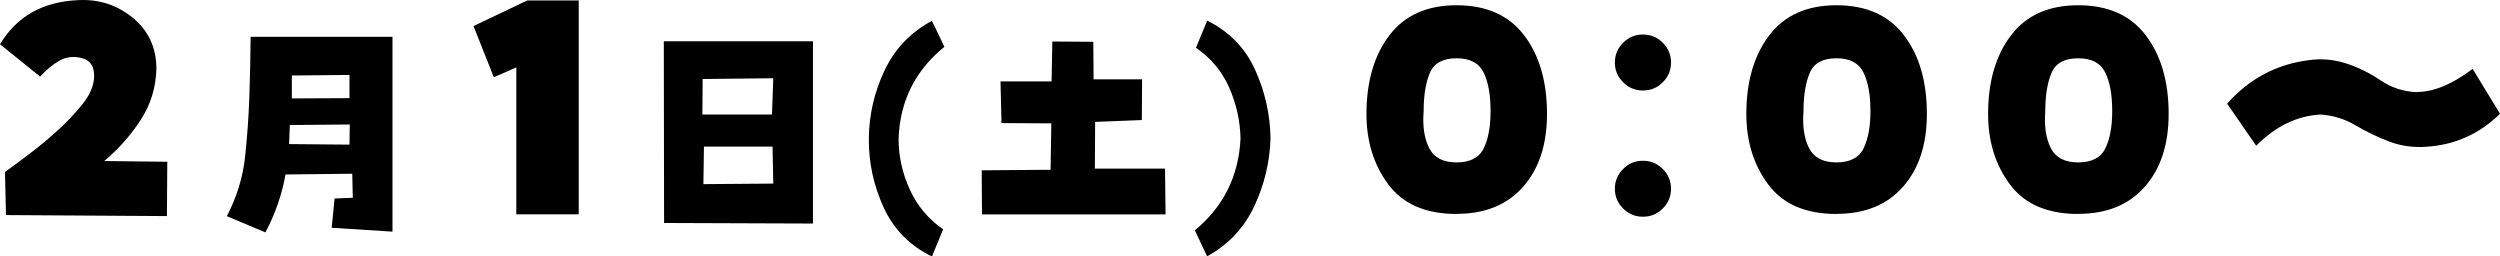
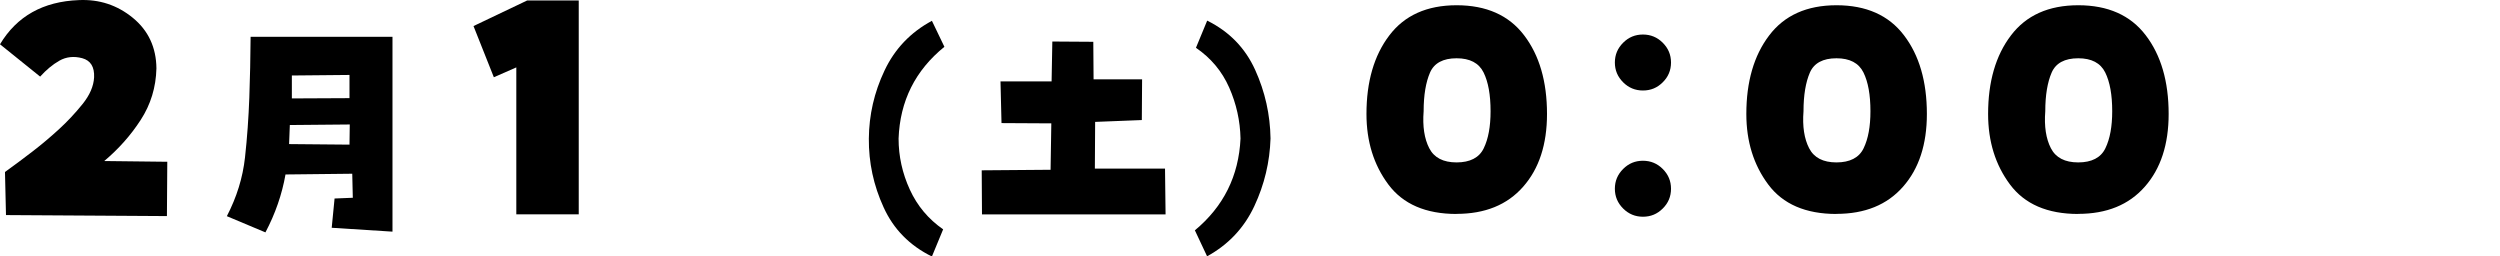
<svg xmlns="http://www.w3.org/2000/svg" id="b" data-name="レイヤー 2" viewBox="0 0 271.54 27.85">
  <g id="c" data-name="レイヤー 1">
    <path d="m11.31,17.49l6.86.08-.04,5.9-17.48-.11-.11-4.68c.99-.71,1.98-1.45,2.97-2.21s1.95-1.57,2.88-2.42c.93-.85,1.78-1.76,2.57-2.74.79-.98,1.21-1.95,1.26-2.91.05-1.14-.38-1.83-1.29-2.08-.91-.24-1.74-.15-2.48.27-.74.42-1.43,1-2.09,1.73L0,4.81C1.83,1.76,4.68.16,8.57.01c2.21-.1,4.16.54,5.85,1.92,1.69,1.38,2.55,3.22,2.57,5.5-.05,2.06-.62,3.92-1.71,5.6-1.09,1.68-2.41,3.16-3.96,4.46Z" />
    <path d="m36.03,24.73l.31-3.17,1.98-.08-.06-2.61-7.25.08c-.38,2.15-1.1,4.25-2.18,6.29l-4.19-1.76c1.08-2.08,1.73-4.2,1.97-6.37.24-2.17.39-4.34.47-6.5.08-2.16.12-4.37.14-6.61h15.41v21.16l-6.6-.42Zm1.93-9.03l.03-2.18-6.51.06-.08,2.07,6.57.06Zm-6.26-7.5v2.49l6.26-.03v-2.52l-6.26.06Z" />
    <path d="m53.64,8.39l-2.21-5.56L57.26.05h5.6v23.23h-6.78V7.32l-2.44,1.07Z" />
-     <path d="m72.13,24.22l-.03-19.74h16.2v19.8l-16.17-.06Zm4.19-15.63l-.03,3.85h7.56l.14-3.94-7.67.08Zm.08,11.41l7.59-.06-.08-4.02h-7.45l-.06,4.08Z" />
    <path d="m102.58,5.08c-3.17,2.57-4.83,5.89-4.98,9.97,0,1.93.41,3.77,1.22,5.54.81,1.77,2.02,3.21,3.62,4.32l-1.22,2.95c-2.42-1.19-4.17-2.97-5.25-5.35-1.09-2.38-1.62-4.86-1.6-7.45.02-2.57.58-5.03,1.7-7.39,1.11-2.36,2.83-4.16,5.15-5.41l1.36,2.83Z" />
    <path d="m124.02,13.04l-5.07.2-.03,5.07h7.62l.06,4.98h-19.94l-.03-4.79,7.48-.06.08-5.04-5.41-.03-.11-4.53h5.55l.08-4.33,4.45.03.03,4.08h5.27l-.03,4.42Z" />
    <path d="m129.78,25.02c3.12-2.59,4.77-5.91,4.96-9.97-.04-1.93-.45-3.77-1.23-5.54-.78-1.77-1.99-3.21-3.61-4.32l1.22-2.95c2.4,1.19,4.13,2.97,5.21,5.35s1.63,4.86,1.67,7.45c-.08,2.55-.66,5-1.76,7.35-1.1,2.35-2.8,4.17-5.13,5.45l-1.33-2.83Z" />
    <path d="m158.21,23.24c-3.35,0-5.82-1.07-7.41-3.2-1.59-2.13-2.38-4.68-2.38-7.66,0-3.5.82-6.35,2.48-8.53,1.65-2.18,4.09-3.28,7.31-3.28s5.67,1.08,7.33,3.26c1.66,2.17,2.49,5.02,2.49,8.55,0,3.3-.86,5.94-2.59,7.9-1.73,1.97-4.14,2.95-7.24,2.95Zm0-16.91c-1.47,0-2.44.52-2.89,1.56s-.69,2.44-.69,4.19c-.13,1.65.08,2.99.61,4.02.53,1.03,1.52,1.54,2.97,1.54s2.46-.51,2.95-1.54c.5-1.03.74-2.37.74-4.02,0-1.78-.25-3.18-.76-4.21-.51-1.03-1.49-1.54-2.93-1.54Z" />
    <path d="m175.4,6.79c0-.84.3-1.55.9-2.15.6-.6,1.31-.89,2.15-.89s1.56.3,2.15.89c.6.6.9,1.31.9,2.15s-.3,1.56-.9,2.15c-.6.6-1.31.89-2.15.89s-1.56-.3-2.15-.89c-.6-.6-.9-1.31-.9-2.15Zm0,13.71c0-.84.3-1.55.9-2.15.6-.6,1.31-.89,2.15-.89s1.56.3,2.15.89c.6.6.9,1.31.9,2.15s-.3,1.56-.9,2.15c-.6.6-1.31.89-2.15.89s-1.56-.3-2.15-.89c-.6-.6-.9-1.31-.9-2.15Z" />
    <path d="m199.47,23.24c-3.35,0-5.82-1.07-7.41-3.2-1.59-2.13-2.38-4.68-2.38-7.66,0-3.5.82-6.35,2.48-8.53,1.65-2.18,4.09-3.28,7.31-3.28s5.67,1.08,7.33,3.26c1.66,2.17,2.49,5.02,2.49,8.55,0,3.3-.86,5.94-2.59,7.9-1.73,1.97-4.14,2.95-7.24,2.95Zm0-16.91c-1.47,0-2.44.52-2.89,1.56s-.69,2.44-.69,4.19c-.13,1.65.08,2.99.61,4.02.53,1.03,1.52,1.54,2.97,1.54s2.46-.51,2.95-1.54c.5-1.03.74-2.37.74-4.02,0-1.78-.25-3.18-.76-4.21-.51-1.03-1.49-1.54-2.93-1.54Z" />
    <path d="m225.73,23.24c-3.35,0-5.82-1.07-7.41-3.2-1.59-2.13-2.38-4.68-2.38-7.66,0-3.5.82-6.35,2.48-8.53,1.65-2.18,4.09-3.28,7.31-3.28s5.67,1.08,7.33,3.26c1.66,2.17,2.49,5.02,2.49,8.55,0,3.3-.86,5.94-2.59,7.9-1.73,1.97-4.14,2.95-7.24,2.95Zm0-16.91c-1.47,0-2.44.52-2.89,1.56s-.69,2.44-.69,4.19c-.13,1.65.08,2.99.61,4.02.53,1.03,1.52,1.54,2.97,1.54s2.46-.51,2.95-1.54c.5-1.03.74-2.37.74-4.02,0-1.78-.25-3.18-.76-4.21-.51-1.03-1.49-1.54-2.93-1.54Z" />
-     <path d="m262.51,9.99c1.83,0,3.85-.84,6.06-2.51l2.97,4.88c-2.26,2.21-4.94,3.4-8.04,3.58-1.4.1-2.73-.09-4-.57-1.27-.48-2.48-1.07-3.64-1.75-1.16-.69-2.42-1.08-3.79-1.18-2.56.13-4.9,1.26-7.01,3.39l-3.16-4.57c2.39-2.69,5.33-4.27,8.84-4.72,1.37-.2,2.72-.09,4.06.34s2.59,1.05,3.77,1.85c1.18.8,2.49,1.22,3.94,1.28Z" />
  </g>
</svg>